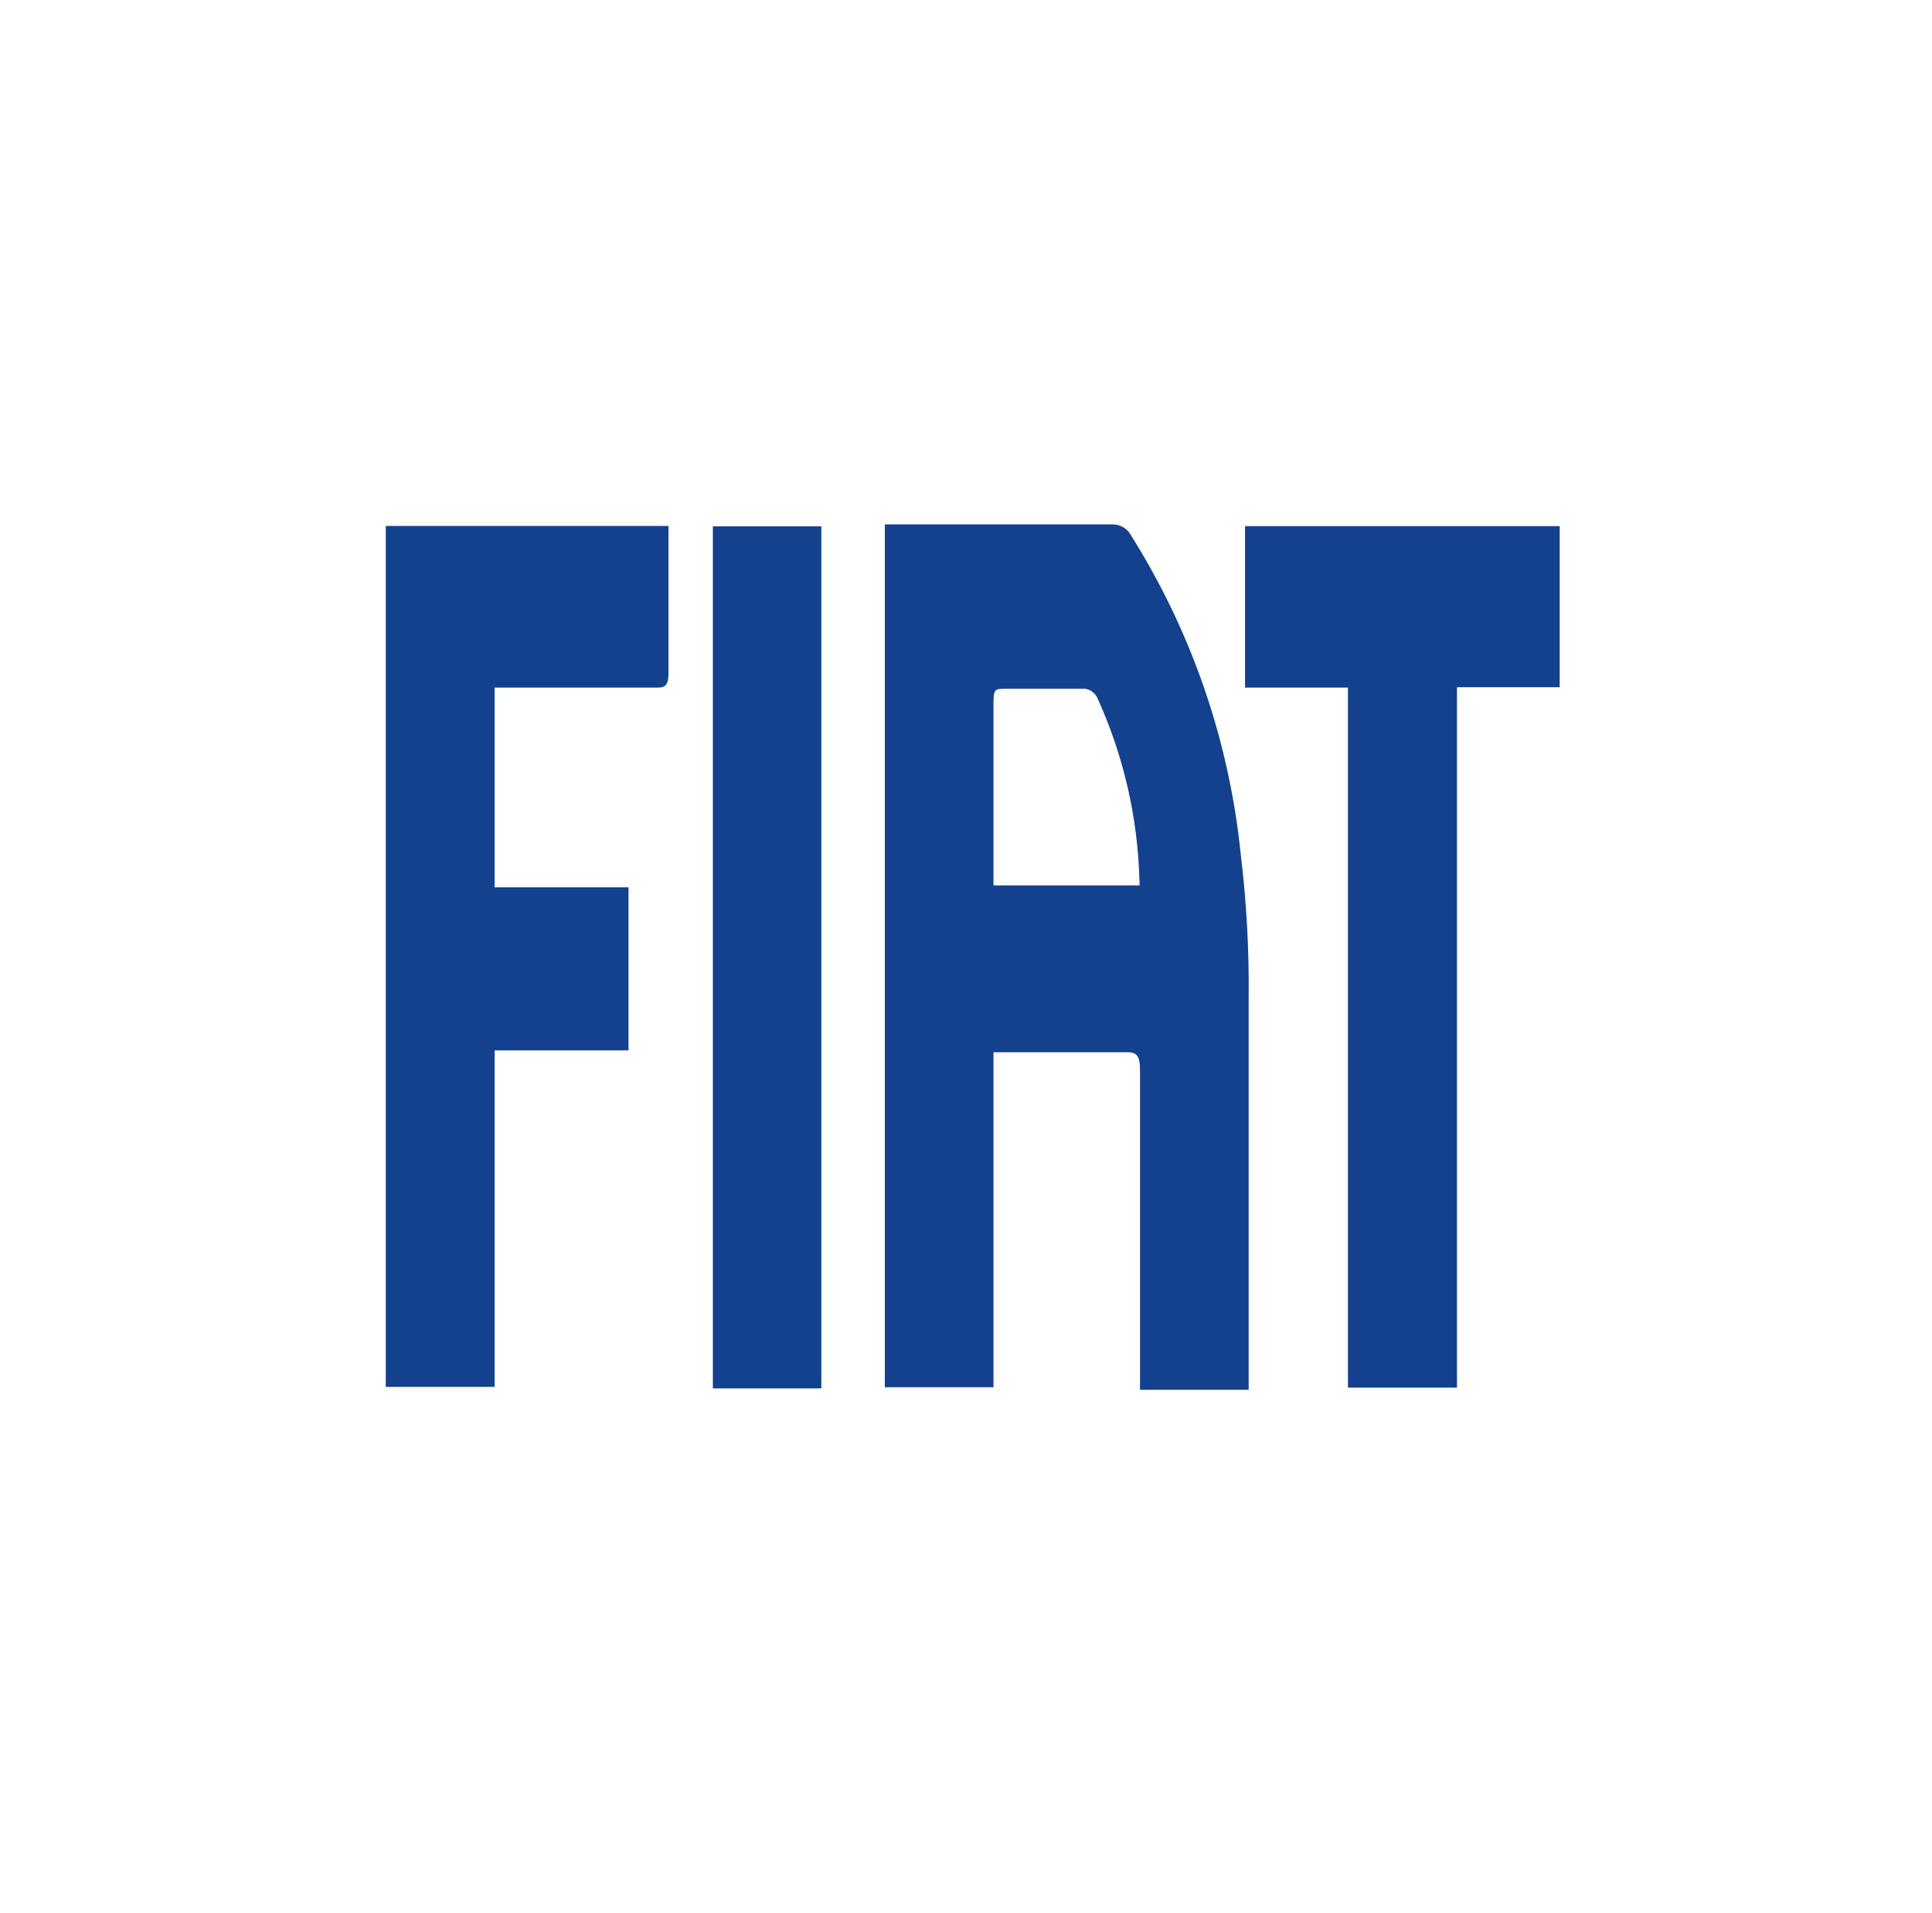
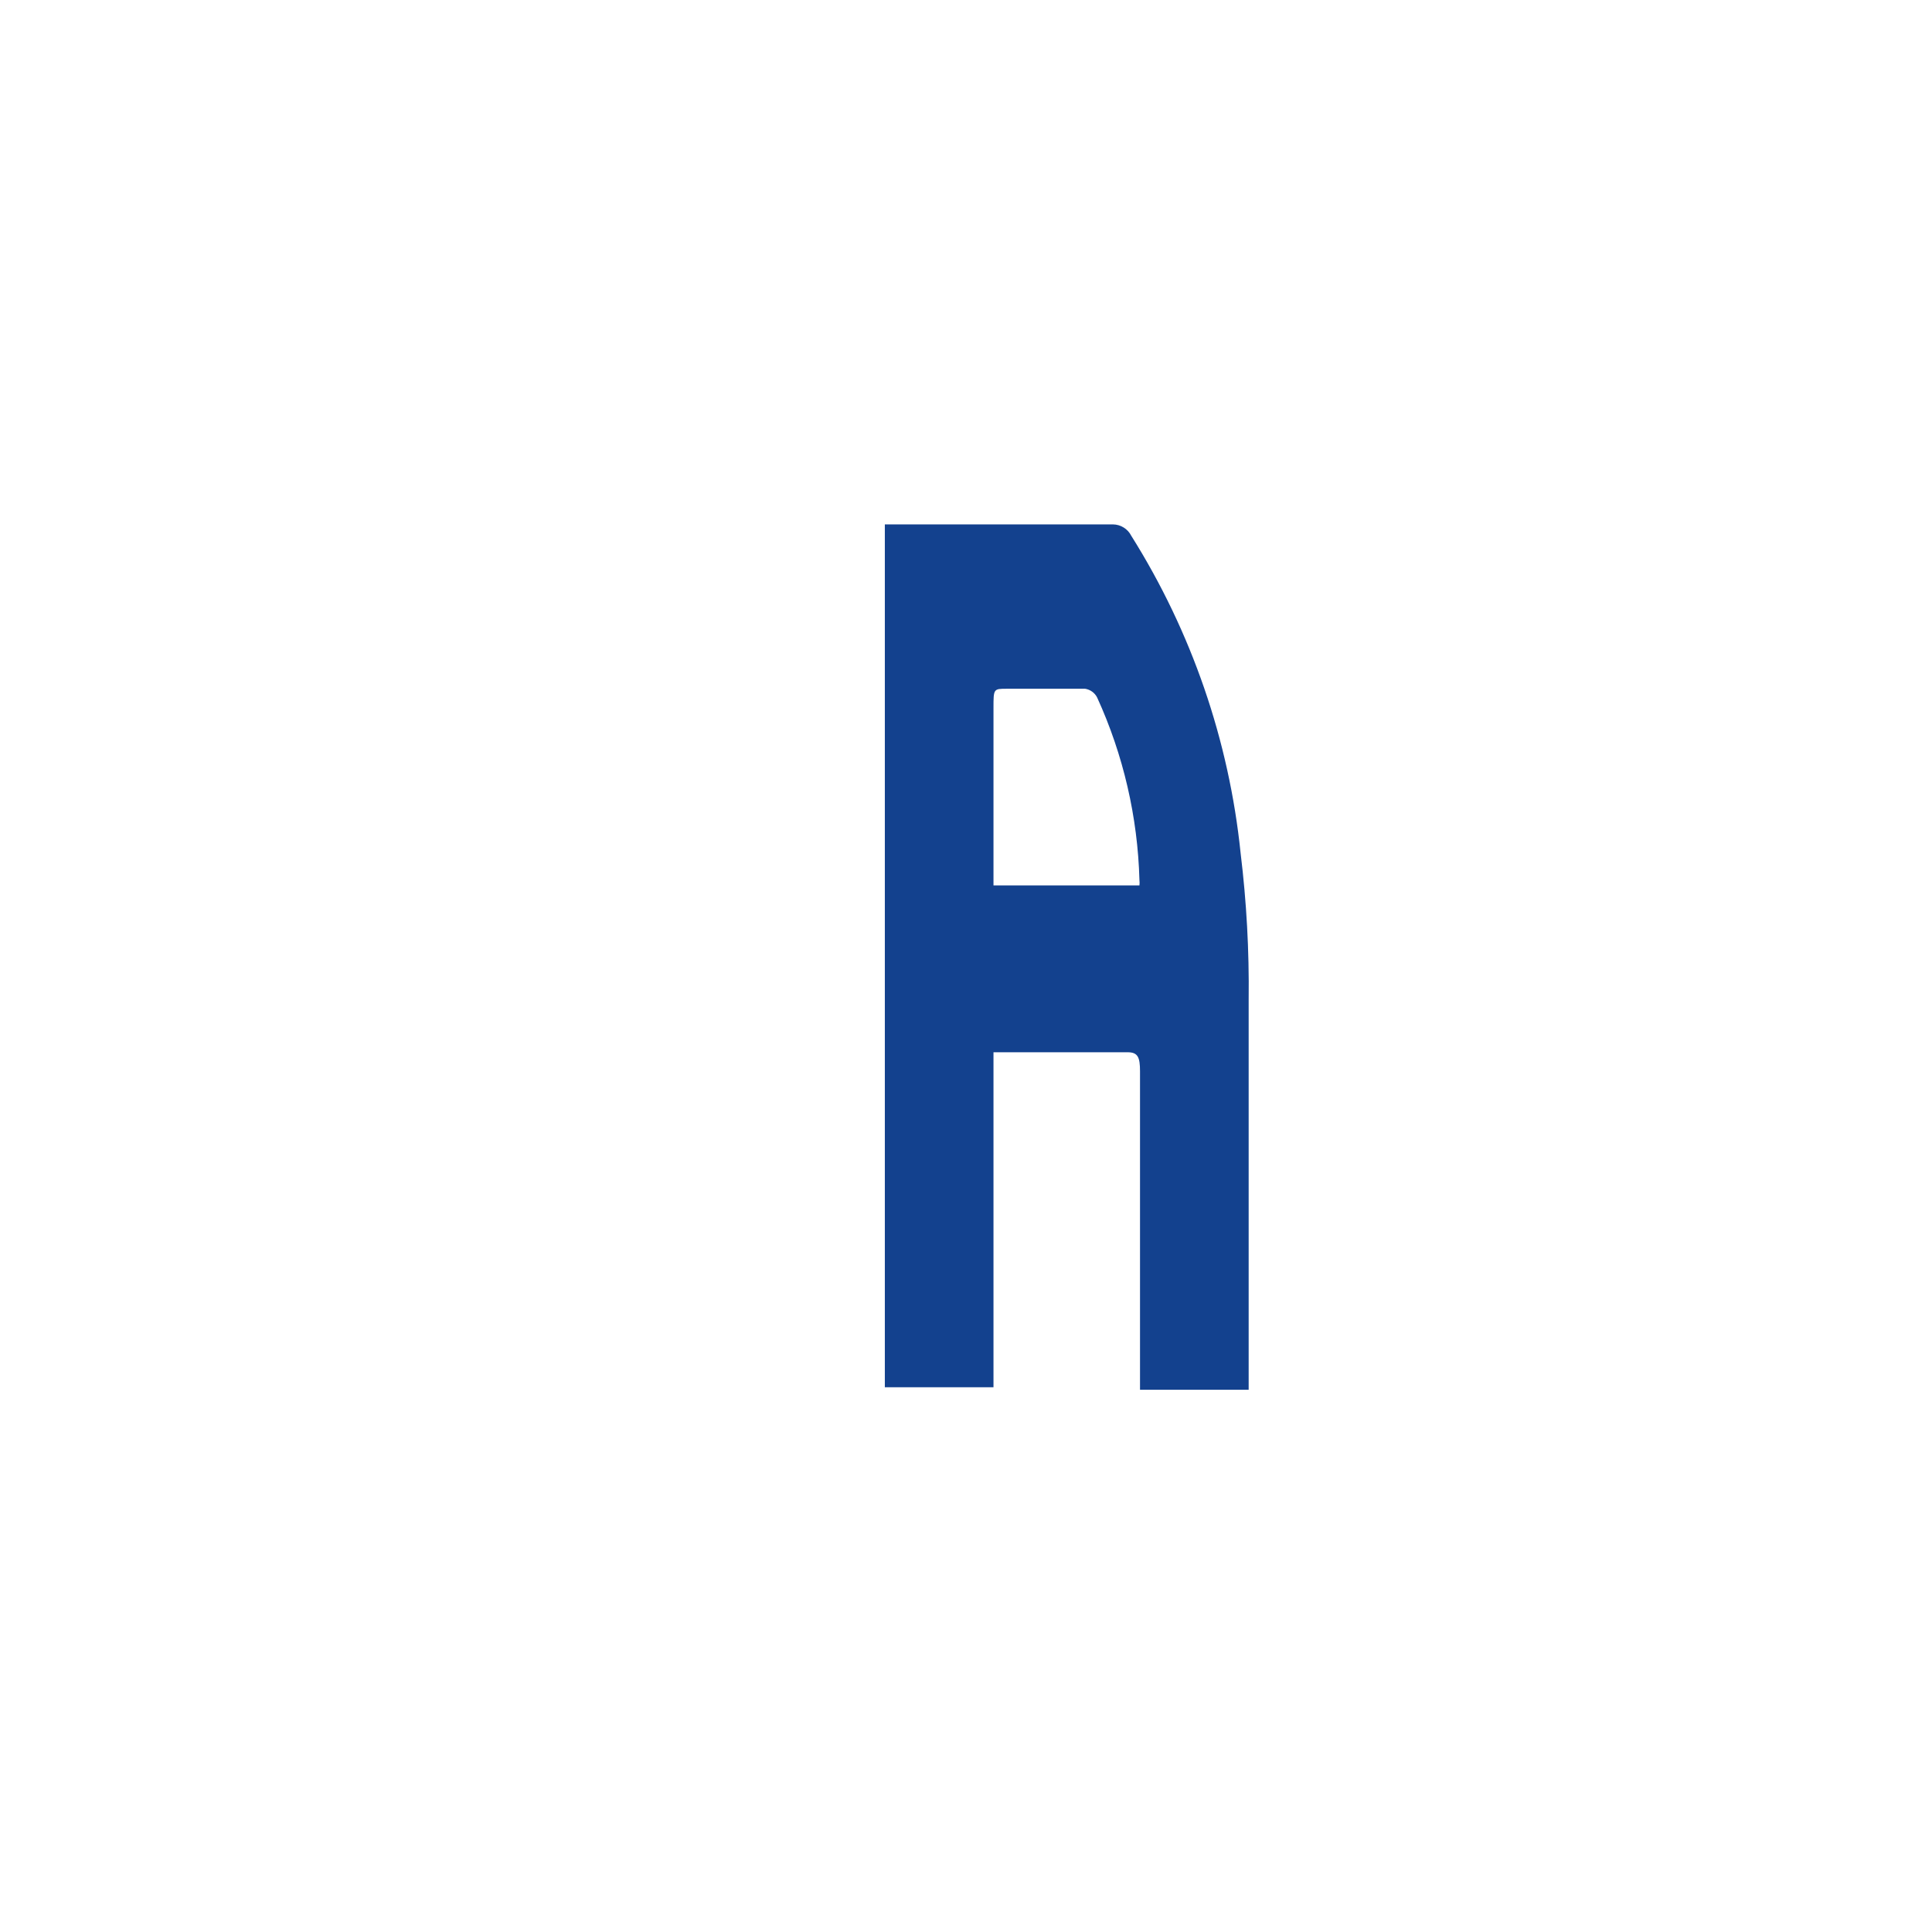
<svg xmlns="http://www.w3.org/2000/svg" width="101" height="100" viewBox="0 0 101 100" fill="none">
  <path d="M51.937 55C52.147 55 52.297 55 52.447 55C54.617 55 56.777 55 58.947 55C59.487 55 59.597 55.26 59.597 56C59.597 61.16 59.597 66.32 59.597 71.48C59.597 71.86 59.597 72.23 59.597 72.64H65.277V71.7C65.277 65.22 65.277 58.7 65.277 52.25C65.307 49.694 65.167 47.138 64.857 44.6C64.251 38.701 62.293 33.021 59.137 28C59.048 27.825 58.912 27.677 58.744 27.573C58.577 27.469 58.384 27.412 58.187 27.41C54.497 27.41 50.817 27.41 47.137 27.41H46.257V72.51H51.937V55ZM51.937 37C51.937 36 51.937 36 52.637 36C53.997 36 55.357 36 56.727 36C56.861 36.021 56.988 36.074 57.098 36.154C57.208 36.234 57.297 36.339 57.357 36.46C58.727 39.46 59.478 42.704 59.567 46C59.578 46.093 59.578 46.187 59.567 46.28H51.937V37Z" fill="#13418E" />
-   <path d="M25.857 54.9H32.857V46.38H25.857V35.94H26.517C29.147 35.94 31.767 35.94 34.397 35.94C34.817 35.94 34.957 35.76 34.947 35.11C34.947 32.81 34.947 30.5 34.947 28.19C34.947 27.96 34.947 27.74 34.947 27.49H20.167V72.49H25.857V54.9Z" fill="#13418E" />
-   <path d="M70.467 72.53H76.167V35.92H81.537V27.5H65.087V35.94H70.467V72.54V72.53Z" fill="#13418E" />
-   <path d="M42.937 27.51H37.267V72.57H42.937V27.51Z" fill="#13418E" />
</svg>